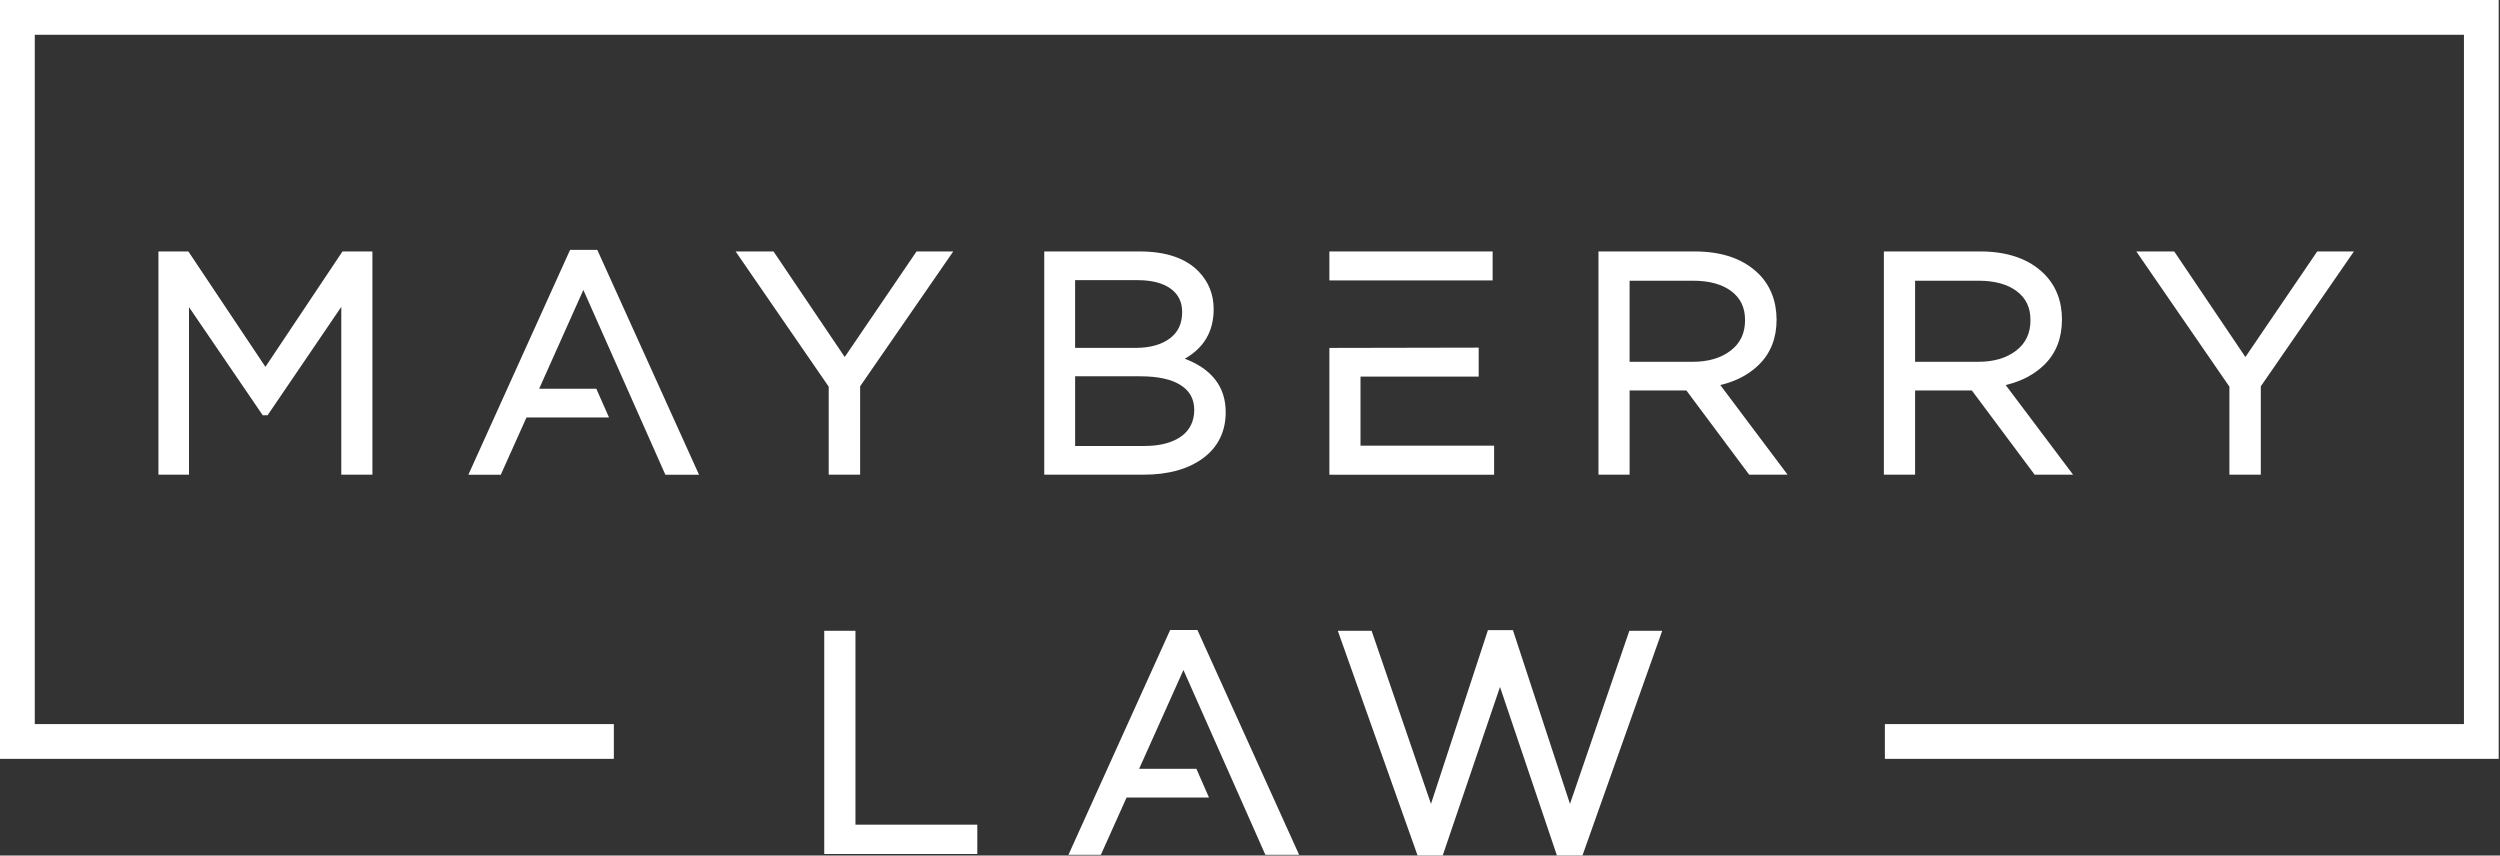
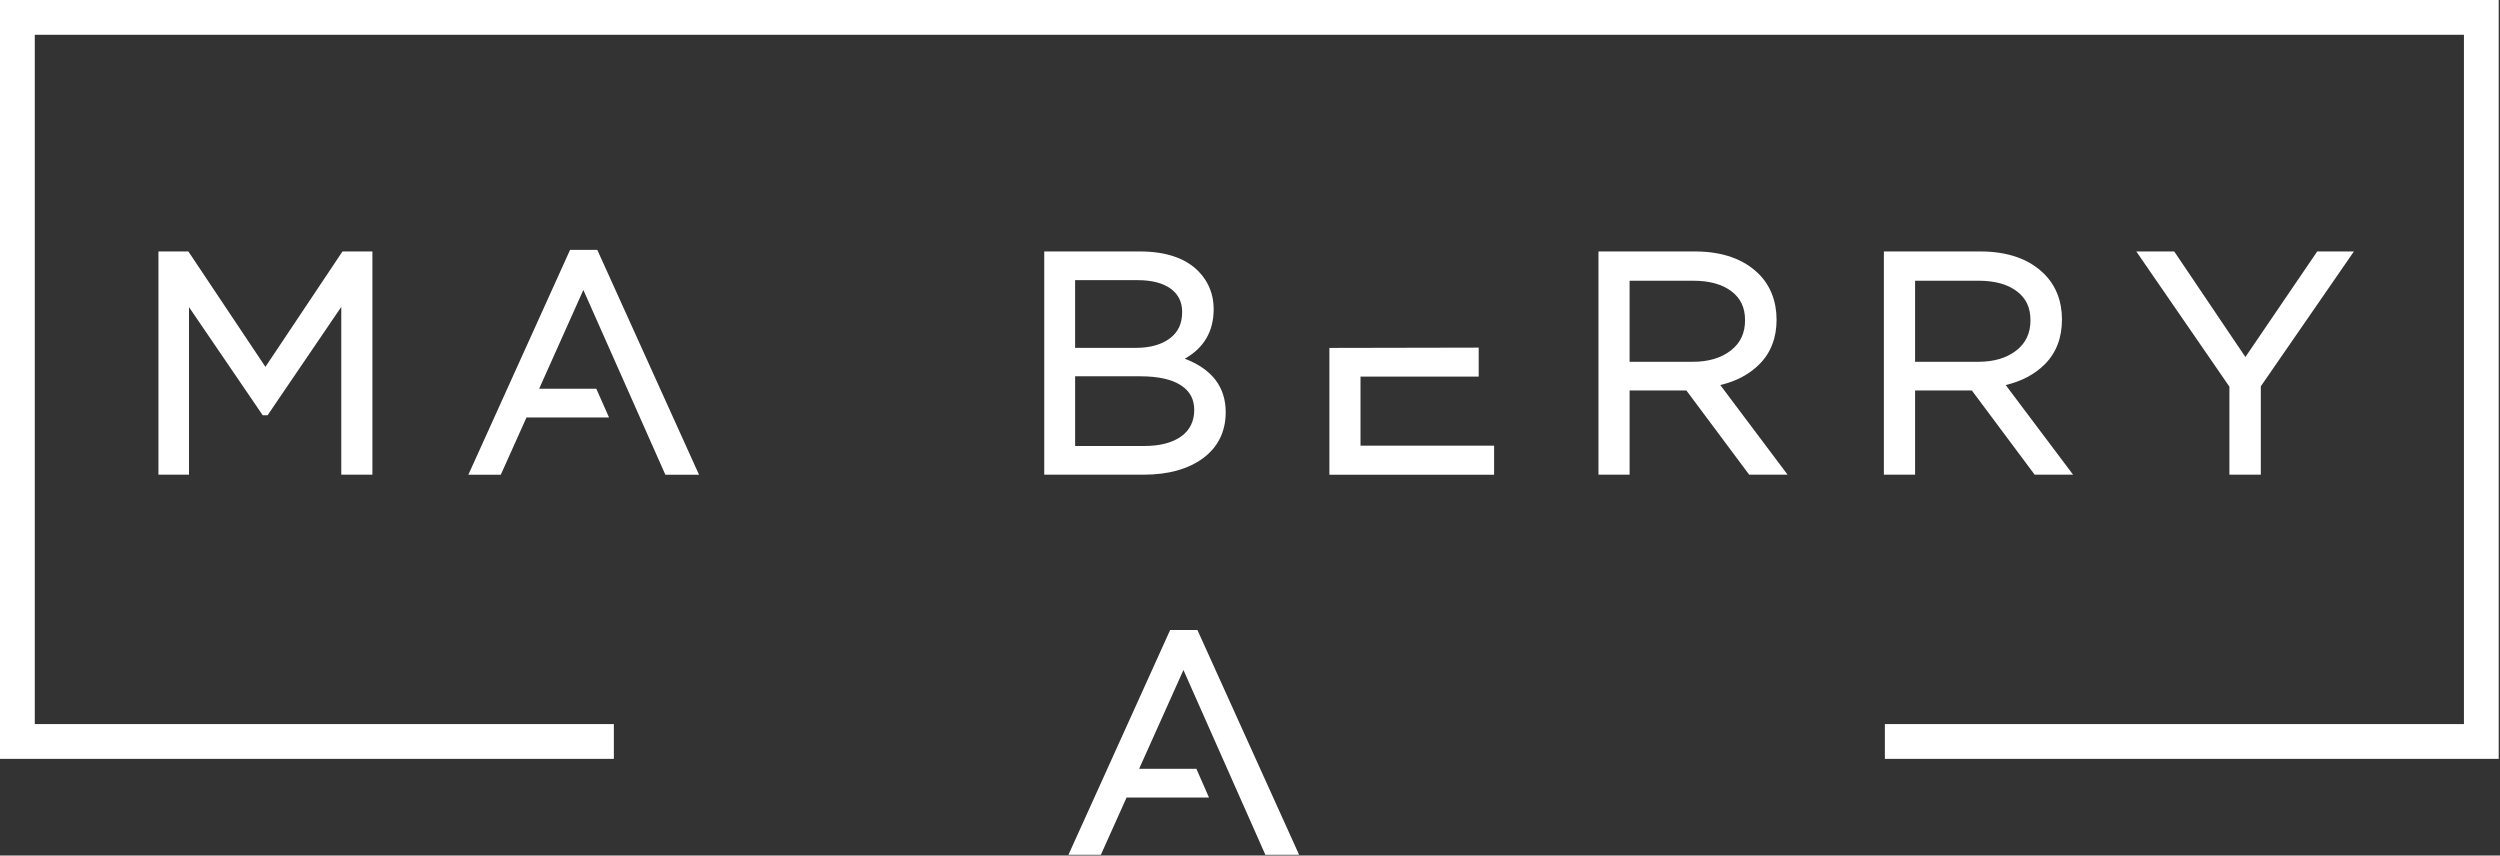
<svg xmlns="http://www.w3.org/2000/svg" width="263" height="90" viewBox="0 0 263 90" fill="none">
  <rect x="0" y="0" width="263" height="90" fill="#333333" stroke="none" />
  <path d="M0 0V79.832H64.577V76.174H3.658V3.658H259.207V76.174H198.288V79.832H262.863V0H0Z" fill="white" />
  <path d="M39.177 49.936V26.453H36.029L27.922 38.594L19.816 26.453H16.668V49.936H19.883V32.31L27.637 43.684H28.15L35.903 32.283V49.936H39.177Z" fill="white" />
  <path d="M59.971 26.289L49.273 49.939H52.684L55.388 43.915H64.068L62.732 40.896H56.718L61.369 30.503L69.995 49.939H73.537L62.836 26.289H59.971Z" fill="white" />
-   <path d="M90.485 49.936V40.639L100.281 26.453H96.42L88.864 37.557L81.374 26.453H77.387L87.18 40.678V49.936H90.485Z" fill="white" />
  <path d="M127.677 32.528C127.677 30.985 127.152 29.657 126.113 28.577C124.756 27.168 122.666 26.453 119.901 26.453H109.855V49.936H120.324C122.893 49.936 124.992 49.355 126.561 48.204C128.143 47.029 128.944 45.398 128.944 43.359C128.944 40.711 127.495 38.823 124.637 37.736C126.655 36.603 127.677 34.855 127.677 32.528ZM124.284 45.893C123.348 46.572 122.038 46.917 120.394 46.917H113.103V39.586H119.943C121.84 39.586 123.285 39.906 124.239 40.54H124.243C125.179 41.148 125.634 41.996 125.634 43.134C125.634 44.271 125.193 45.231 124.286 45.895L124.284 45.893ZM113.101 36.596V29.472H119.676C121.185 29.472 122.367 29.781 123.188 30.393C123.98 30.989 124.363 31.783 124.363 32.823C124.363 34.042 123.94 34.947 123.071 35.595C122.189 36.26 120.981 36.596 119.48 36.596H113.101Z" fill="white" />
-   <path d="M157.024 26.453H139.852V29.5H157.024V26.453Z" fill="white" />
  <path d="M139.852 49.939H157.18V46.881H143.126V39.618H155.558V36.57L139.852 36.601V49.939Z" fill="white" />
  <path d="M185.091 38.312C186.288 37.114 186.895 35.543 186.895 33.639C186.895 31.734 186.268 30.064 185.03 28.827C183.446 27.252 181.181 26.453 178.303 26.453H168.16V49.936H171.434V41.08H177.409L184.013 49.936H188.054L180.974 40.506C182.656 40.11 184.04 39.372 185.091 38.312ZM183.581 33.667C183.581 35.041 183.093 36.089 182.085 36.868C181.073 37.66 179.723 38.061 178.076 38.061H171.433V29.531H178.105C179.831 29.531 181.198 29.909 182.166 30.658C183.116 31.381 183.579 32.368 183.579 33.669L183.581 33.667Z" fill="white" />
  <path d="M216.92 33.639C216.92 31.682 216.293 30.064 215.057 28.827C213.482 27.252 211.217 26.453 208.328 26.453H198.184V49.936H201.467V41.08H207.441L214.045 49.936H218.088L210.998 40.506C212.674 40.111 214.06 39.373 215.123 38.312C216.313 37.111 216.916 35.539 216.916 33.639H216.92ZM213.606 33.669C213.606 35.041 213.12 36.087 212.121 36.868C211.084 37.671 209.77 38.061 208.102 38.061H201.467V29.531H208.141C209.86 29.531 211.223 29.909 212.191 30.658C213.143 31.383 213.604 32.368 213.604 33.669H213.606Z" fill="white" />
  <path d="M237.837 49.936V40.639L247.632 26.453H243.771L236.215 37.557L228.727 26.453H224.738L234.534 40.678V49.936H237.837Z" fill="white" />
  <path d="M123.102 66.273L112.402 89.922H115.813L118.517 83.897H127.184L125.861 80.879H119.836L124.498 70.485L133.115 89.922H136.666L125.967 66.273H123.102Z" fill="white" />
-   <path d="M89.994 66.359H86.711V89.842H102.812V86.755H89.994V66.359Z" fill="white" />
-   <path d="M165.161 84.568L159.159 66.289H156.531L150.539 84.568L144.293 66.358H140.738L149.128 89.997H151.774L157.8 72.269L163.789 89.997H166.475L174.864 66.358H171.407L165.161 84.568Z" fill="white" />
</svg>